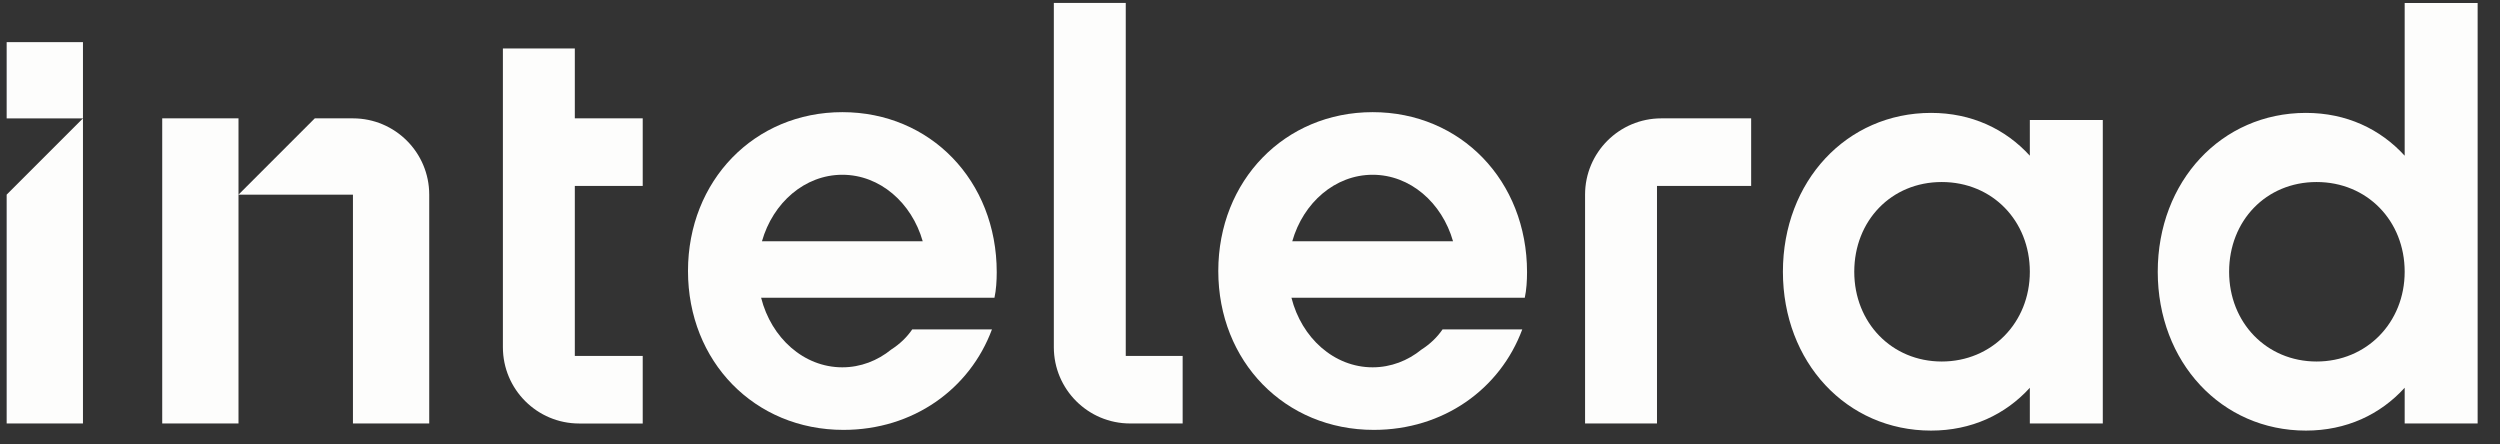
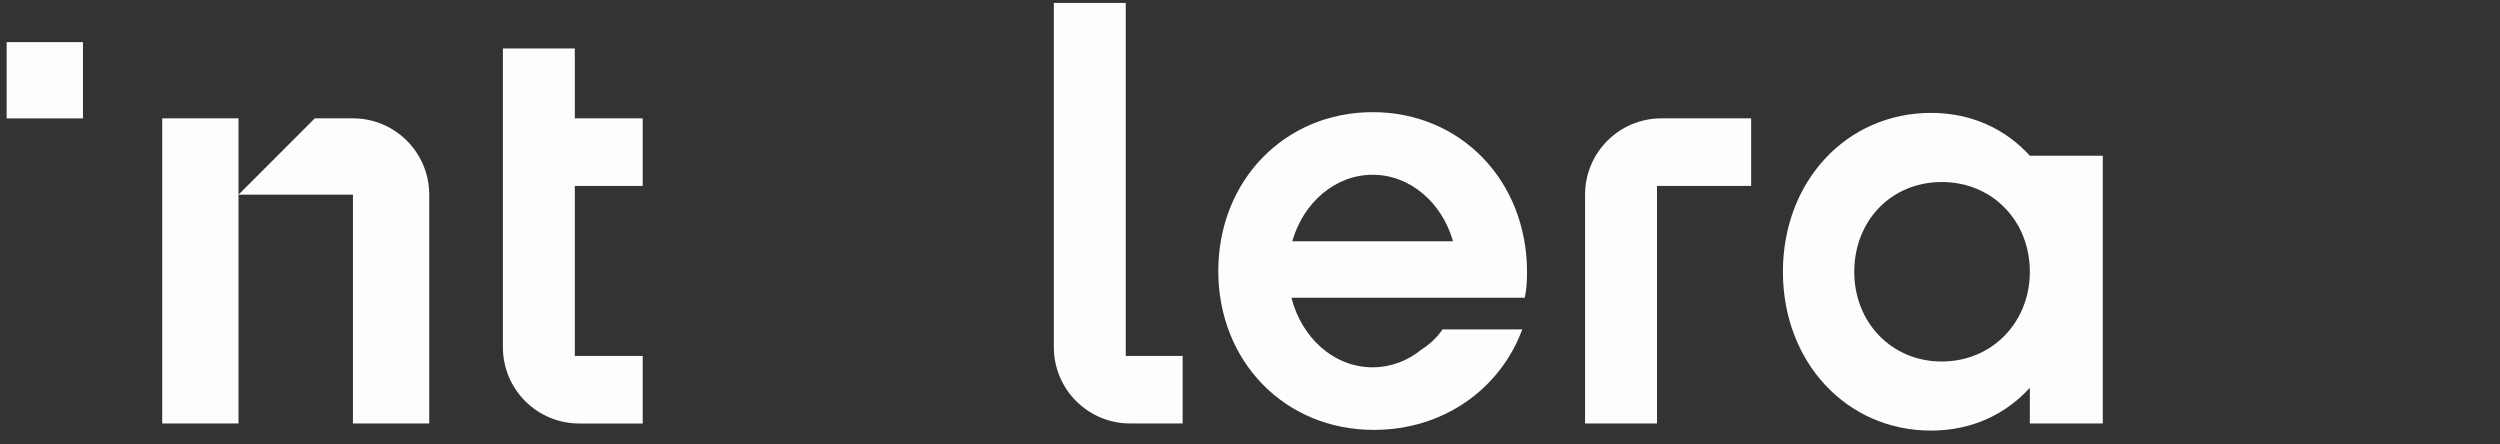
<svg xmlns="http://www.w3.org/2000/svg" width="152" height="27" viewBox="0 0 152 27" fill="none">
  <rect x="0" y="0" width="152" height="27" fill="#333333" stroke="none" />
  <g clip-path="url(#clip0_8_2995)">
    <path d="M101.01 7.196H106.47V11.303H100.745V25.747H96.372V11.834C96.372 9.273 98.449 7.196 101.01 7.196Z" fill="#FDFDFC" />
    <path d="M68.711 25.747H71.905V21.64H68.446V0.18H64.073V21.108C64.073 23.669 66.15 25.747 68.711 25.747Z" fill="#FDFDFC" />
    <path d="M5.044 2.56H0.405V7.199H5.044V2.56Z" fill="#FDFDFC" />
-     <path d="M0.405 11.834V25.747H5.044V7.196L0.405 11.834Z" fill="#FDFDFC" />
    <path d="M21.459 7.196H19.139L14.501 11.834V7.196H9.863V25.747H14.501V11.834H21.459V25.747H26.097V11.834C26.097 9.273 24.02 7.196 21.459 7.196Z" fill="#FDFDFC" />
    <path d="M39.077 7.196H34.949V2.948H30.576V21.111C30.576 23.672 32.654 25.749 35.215 25.749H39.077V21.642H34.949V11.306H39.077V7.196Z" fill="#FDFDFC" />
    <path d="M87.709 20.025C87.387 20.498 86.954 20.917 86.433 21.249C85.594 21.932 84.566 22.333 83.455 22.333C81.112 22.333 79.136 20.545 78.52 18.104H92.706C92.809 17.634 92.844 17.055 92.844 16.55C92.844 10.979 88.803 6.819 83.458 6.819C78.113 6.819 74.072 10.979 74.072 16.478C74.072 21.977 78.116 26.137 83.527 26.137C87.759 26.137 91.207 23.659 92.554 20.027H87.711L87.709 20.025ZM83.458 10.626C85.74 10.626 87.674 12.323 88.344 14.669H78.57C79.239 12.323 81.174 10.626 83.455 10.626H83.458Z" fill="#FDFDFC" />
-     <path d="M108.401 16.523C108.401 11.024 112.272 6.864 117.409 6.864C119.869 6.864 121.931 7.842 123.414 9.467V7.297H127.85V25.747H123.414V23.577C121.931 25.205 119.869 26.18 117.409 26.18C112.272 26.18 108.401 22.02 108.401 16.521V16.523ZM123.414 16.523C123.414 13.426 121.134 11.067 118.058 11.067C114.981 11.067 112.739 13.428 112.739 16.523C112.739 19.618 115.018 21.98 118.058 21.98C121.096 21.98 123.414 19.618 123.414 16.523Z" fill="#FDFDFC" />
-     <path d="M131.191 16.523C131.191 11.024 135.063 6.864 140.2 6.864C142.66 6.864 144.722 7.842 146.204 9.467V0.183H150.64V25.747H146.204V23.576C144.722 25.205 142.66 26.18 140.2 26.18C135.063 26.18 131.191 22.02 131.191 16.521V16.523ZM146.204 16.523C146.204 13.426 143.924 11.067 140.848 11.067C137.772 11.067 135.53 13.428 135.53 16.523C135.53 19.618 137.809 21.98 140.848 21.98C143.887 21.98 146.204 19.618 146.204 16.523Z" fill="#FDFDFC" />
-     <path d="M55.466 20.025C55.144 20.498 54.711 20.917 54.191 21.249C53.351 21.932 52.323 22.333 51.212 22.333C48.869 22.333 46.893 20.545 46.276 18.104H60.463C60.566 17.634 60.601 17.055 60.601 16.55C60.601 10.979 56.56 6.819 51.215 6.819C45.87 6.819 41.83 10.979 41.83 16.478C41.83 21.977 45.873 26.137 51.284 26.137C55.516 26.137 58.964 23.659 60.311 20.027H55.468L55.466 20.025ZM51.215 10.626C53.497 10.626 55.431 12.323 56.101 14.669H46.327C46.996 12.323 48.931 10.626 51.212 10.626H51.215Z" fill="#FDFDFC" />
+     <path d="M108.401 16.523C108.401 11.024 112.272 6.864 117.409 6.864C119.869 6.864 121.931 7.842 123.414 9.467H127.85V25.747H123.414V23.577C121.931 25.205 119.869 26.18 117.409 26.18C112.272 26.18 108.401 22.02 108.401 16.521V16.523ZM123.414 16.523C123.414 13.426 121.134 11.067 118.058 11.067C114.981 11.067 112.739 13.428 112.739 16.523C112.739 19.618 115.018 21.98 118.058 21.98C121.096 21.98 123.414 19.618 123.414 16.523Z" fill="#FDFDFC" />
  </g>
  <defs>
    <clipPath id="clip0_8_2995">
      <rect width="151.273" height="26" fill="white" transform="translate(0.405 0.18)" />
    </clipPath>
  </defs>
</svg>